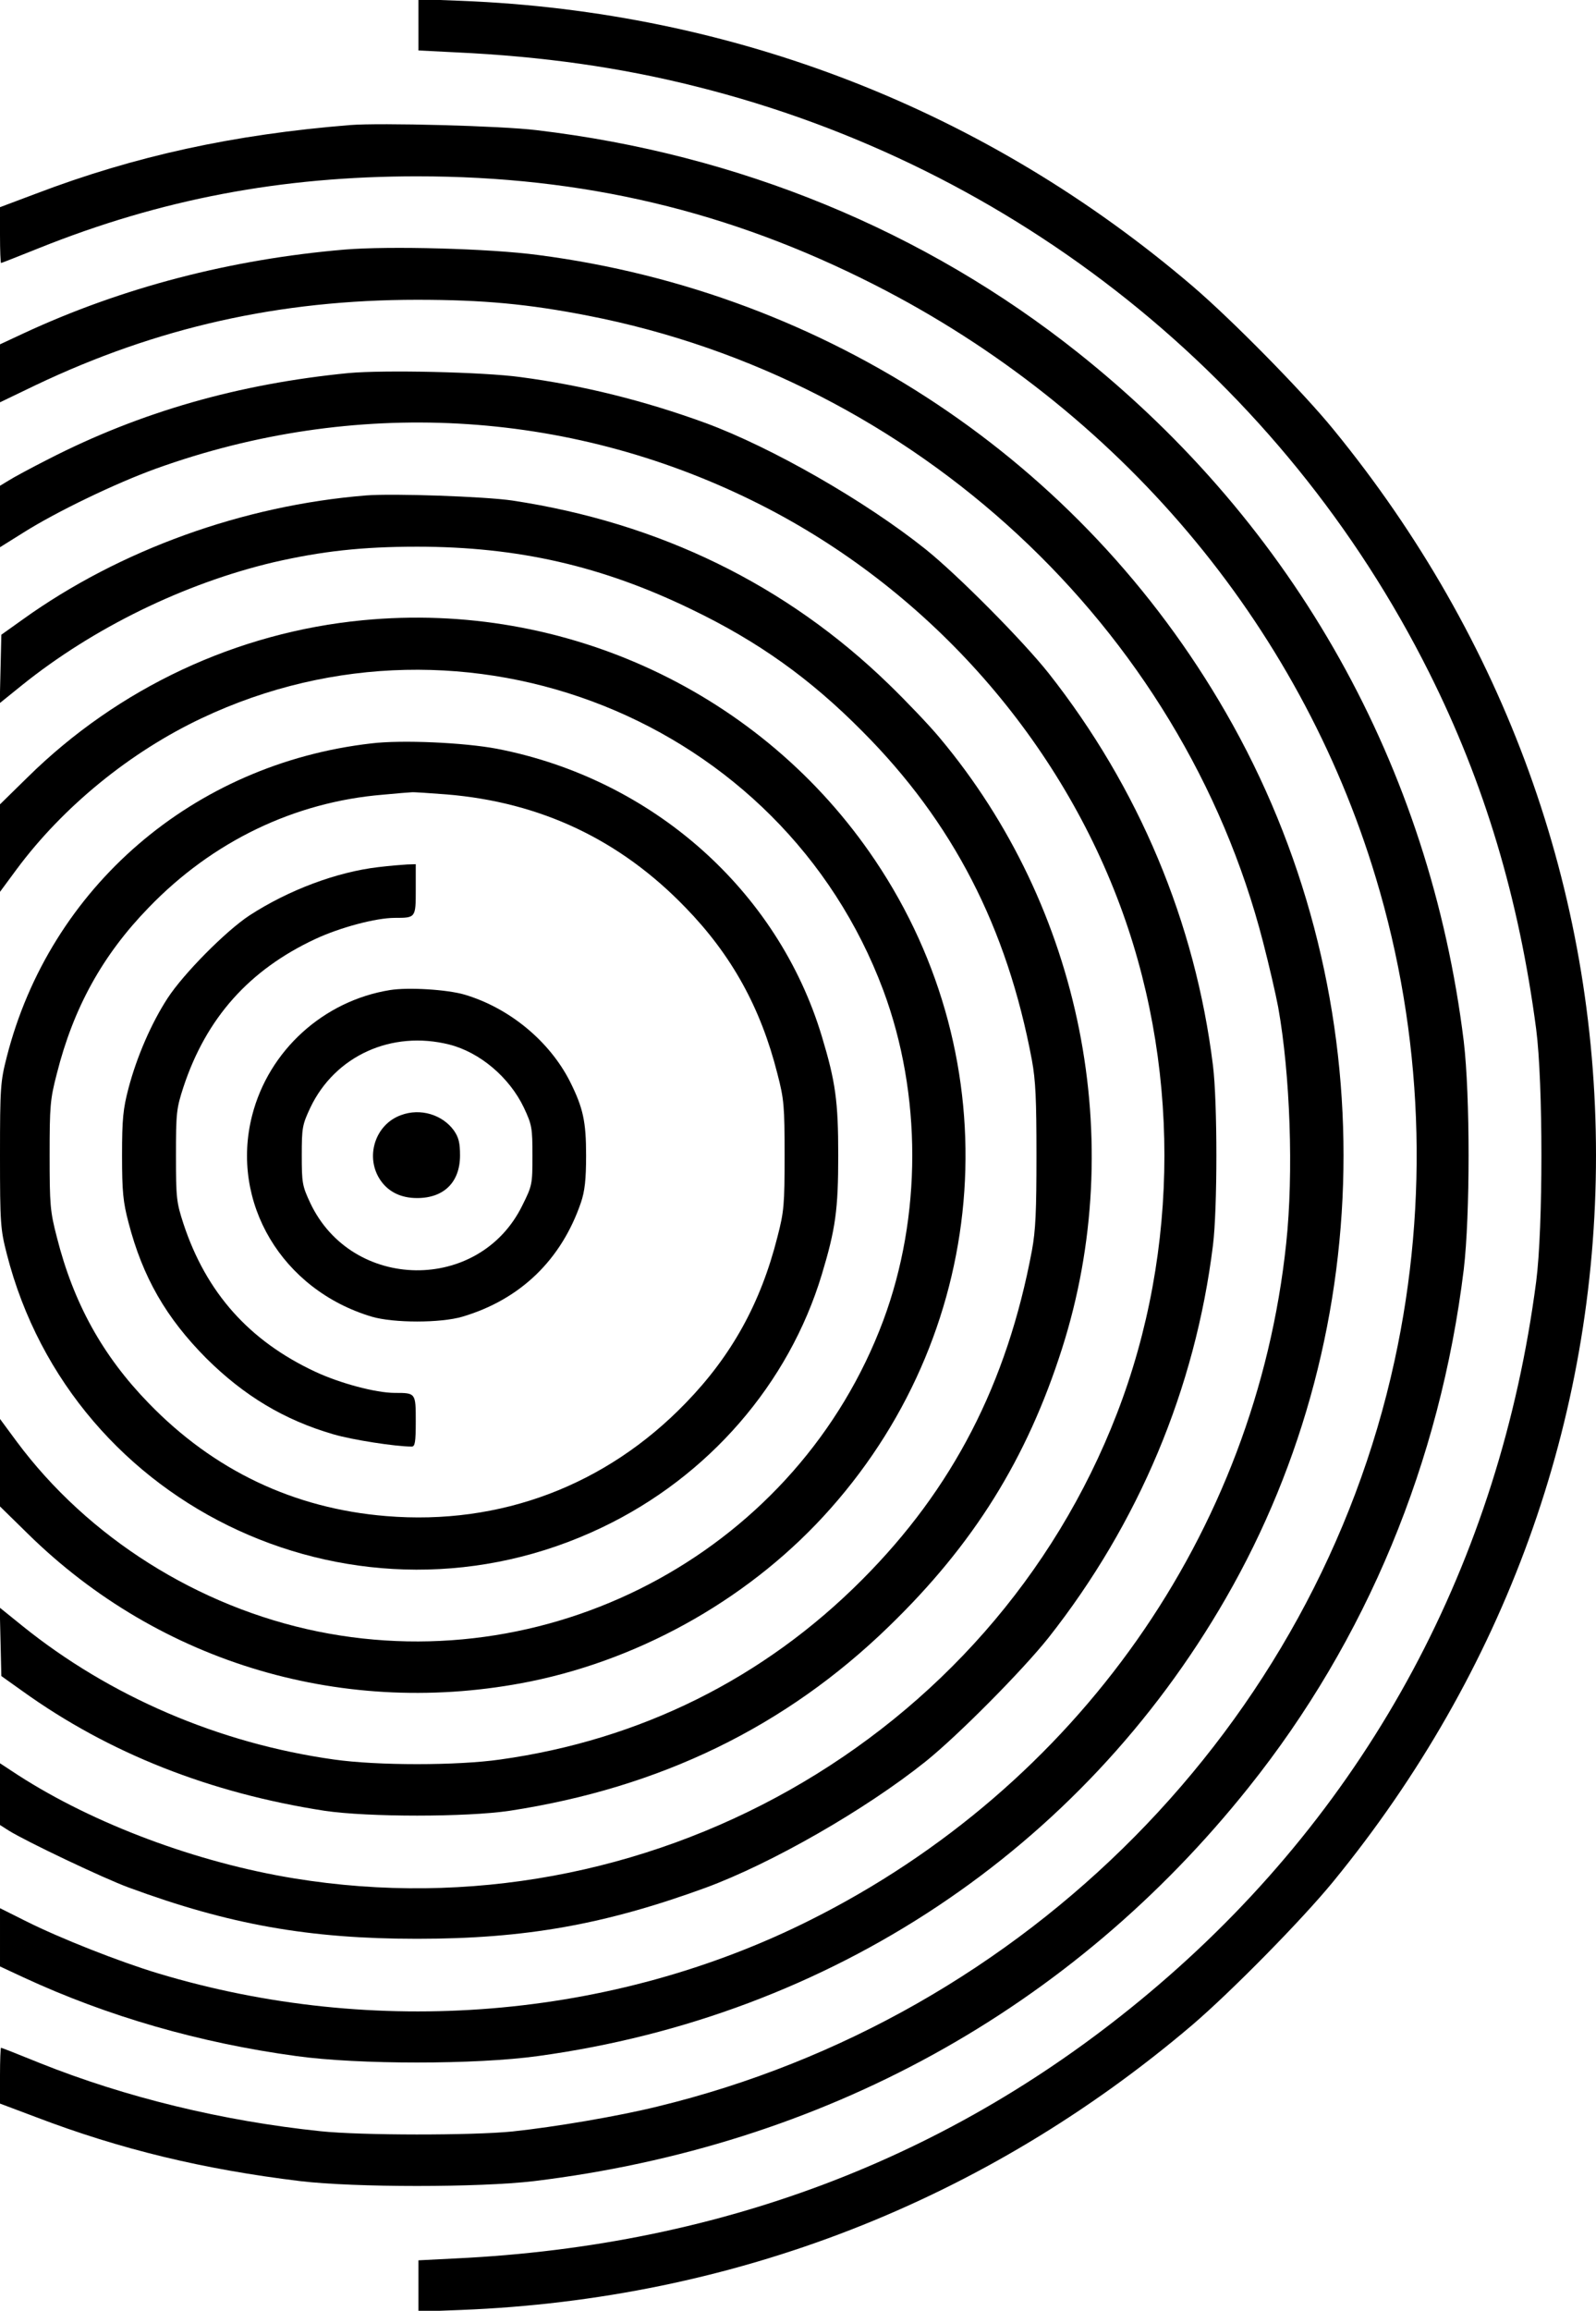
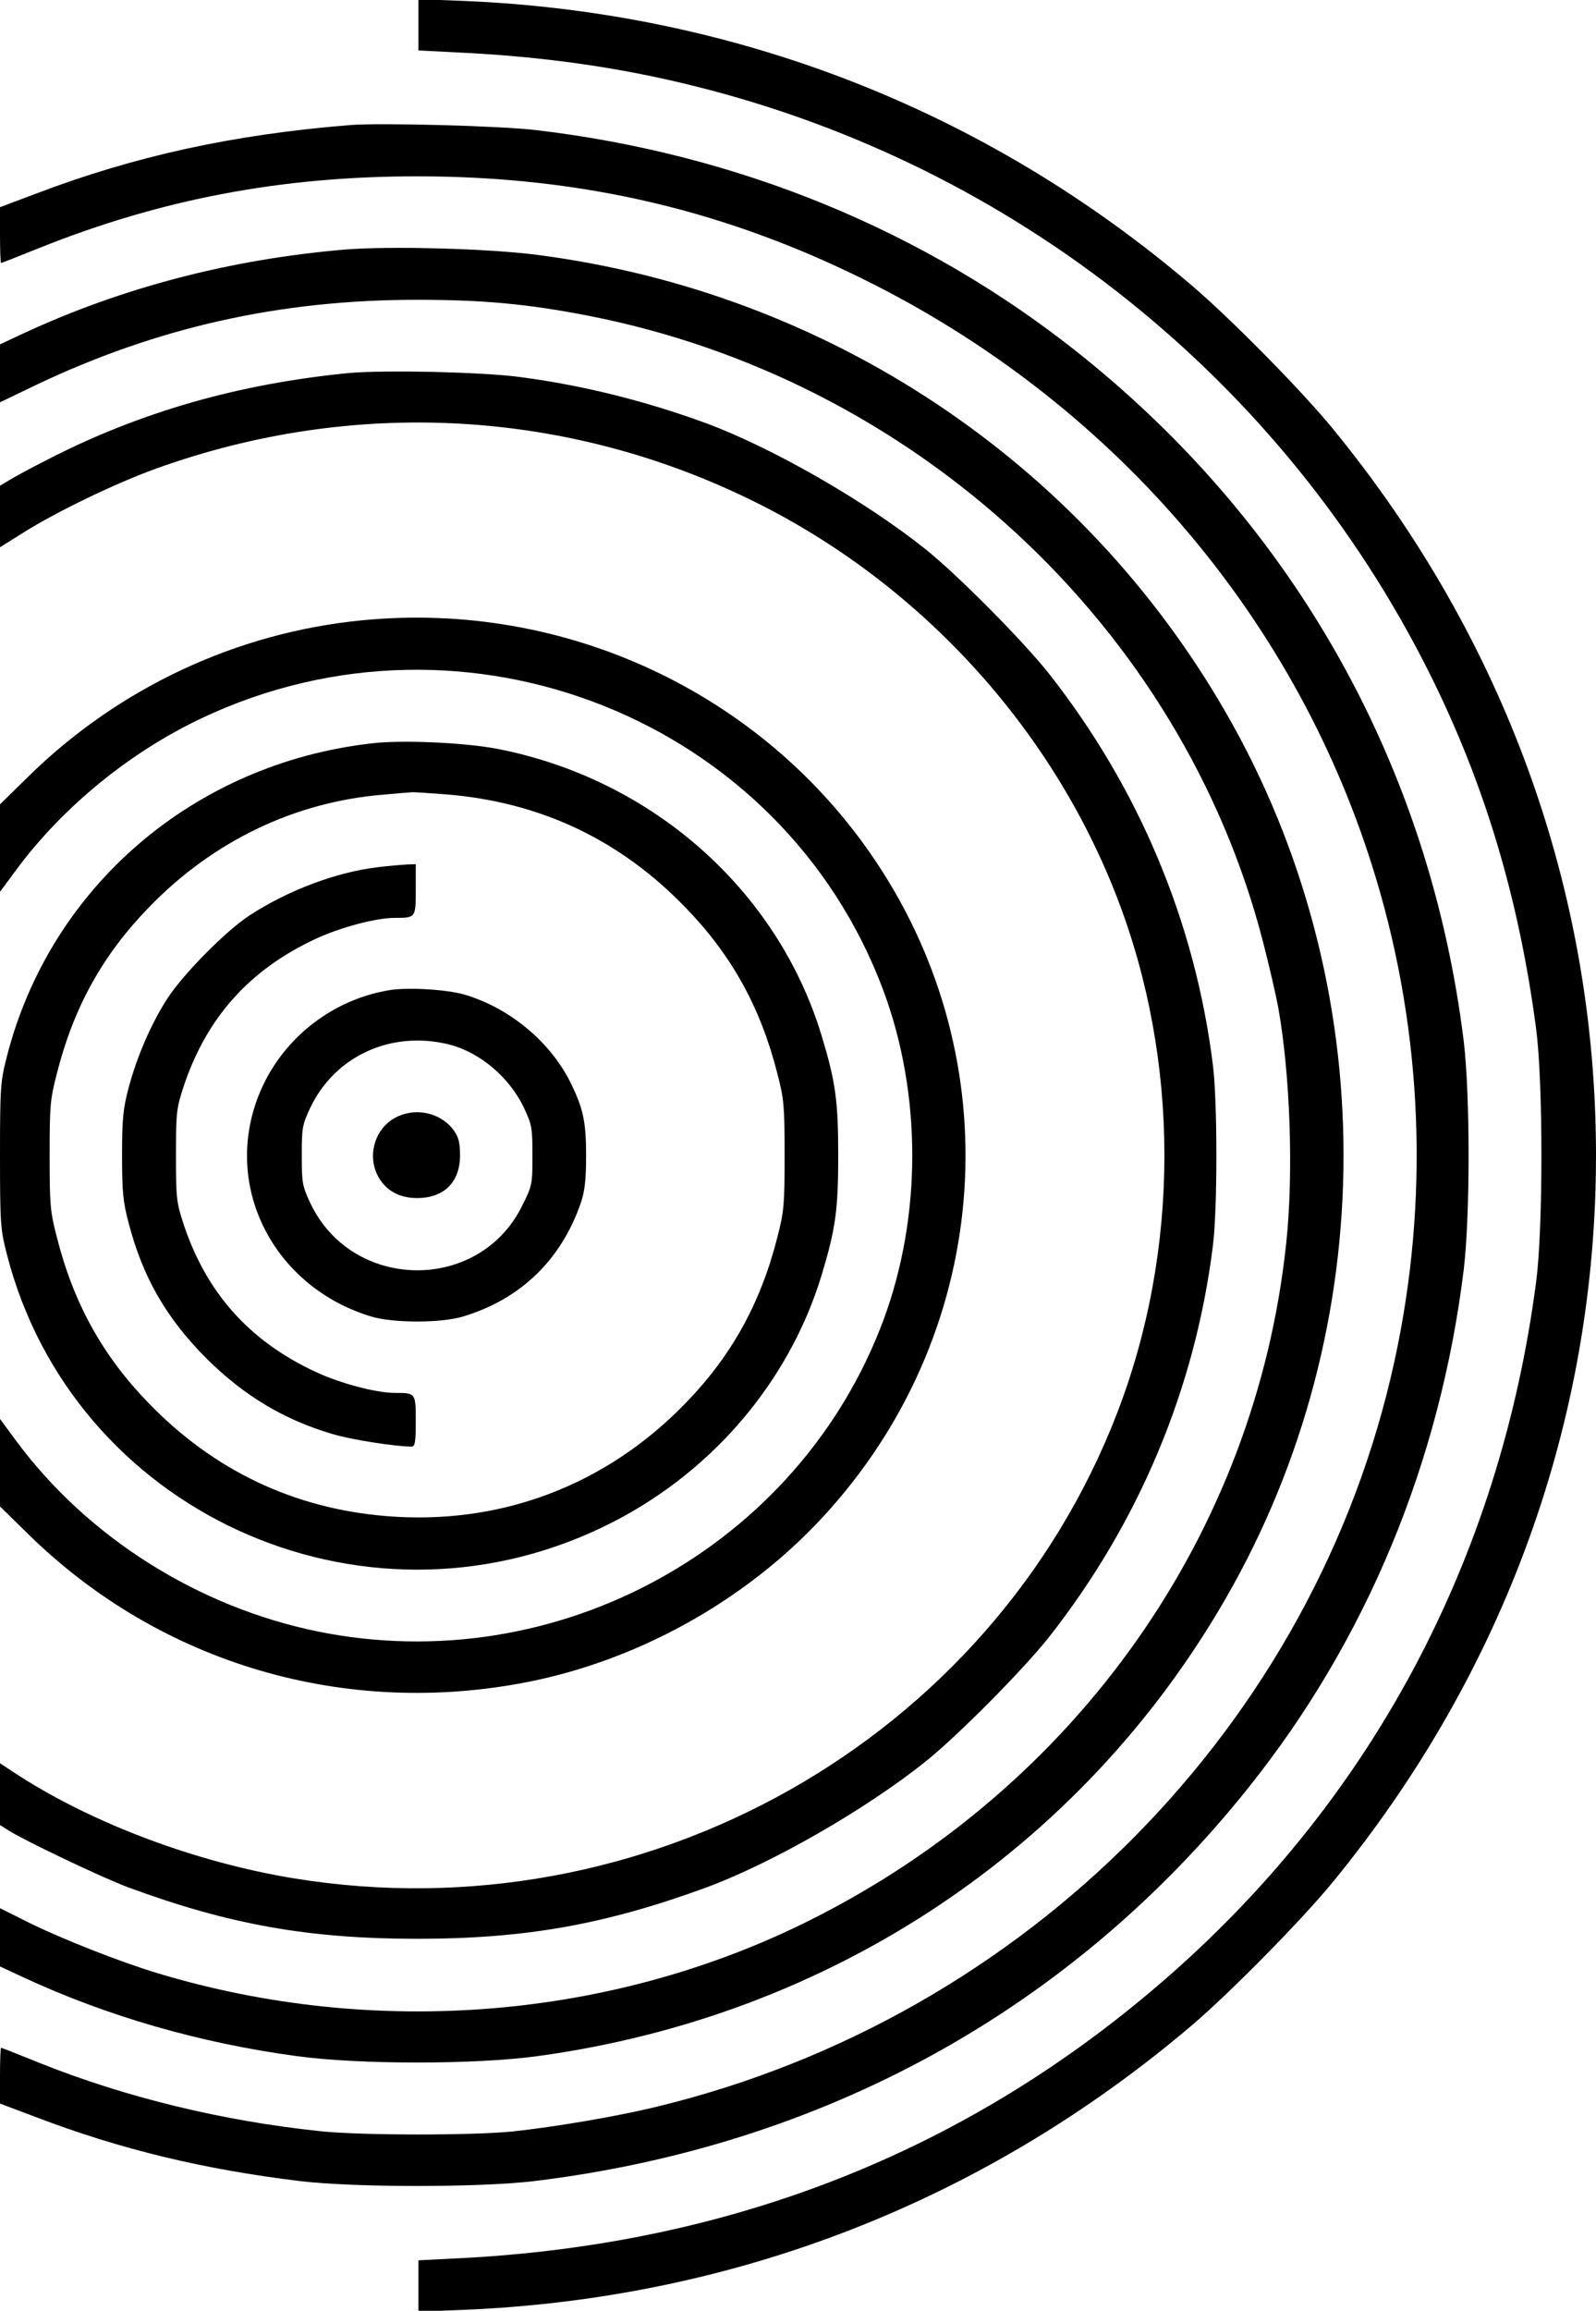
<svg xmlns="http://www.w3.org/2000/svg" version="1.0" width="595pt" height="861pt" viewBox="0 0 595 861" preserveAspectRatio="xMidYMid meet">
  <g transform="translate(0,861) scale(0.1,-0.1)" fill="#000000" stroke="none">
    <path d="M1560 8518 l0 -96 138 -7 c324 -15 614 -56 896 -127 1190 -297 2189 -1095 2734 -2184 206 -411 335 -842 399 -1329 26 -200 26 -740 0 -940 -136 -1043 -622 -1948 -1408 -2621 -735 -630 -1612 -971 -2621 -1019 l-138 -7 0 -96 0 -95 158 6 c1019 40 1954 405 2727 1062 146 125 410 393 526 535 639 781 979 1720 979 2705 0 985 -340 1924 -979 2705 -114 140 -378 408 -524 533 -769 657 -1710 1024 -2729 1064 l-158 6 0 -95z" />
    <path d="M1305 8144 c-434 -35 -802 -115 -1172 -256 l-133 -50 0 -104 c0 -57 2 -104 4 -104 2 0 65 25 140 55 456 183 905 268 1411 268 619 0 1164 -129 1705 -404 909 -462 1583 -1259 1869 -2209 176 -583 200 -1204 70 -1800 -295 -1356 -1371 -2445 -2748 -2779 -146 -36 -381 -76 -541 -93 -150 -15 -563 -15 -715 1 -364 38 -727 126 -1049 255 -76 31 -140 56 -142 56 -2 0 -4 -47 -4 -104 l0 -104 133 -50 c317 -121 625 -195 987 -239 203 -24 667 -24 870 0 1080 131 2004 639 2665 1467 439 549 714 1212 802 1930 24 203 24 647 0 850 -126 1023 -629 1922 -1437 2565 -572 455 -1266 741 -2020 830 -129 16 -583 28 -695 19z" />
    <path d="M1284 7680 c-423 -36 -828 -141 -1196 -312 l-88 -41 0 -108 0 -108 133 64 c452 215 909 318 1422 318 248 0 415 -16 636 -59 1220 -237 2216 -1160 2518 -2335 22 -85 47 -193 56 -241 45 -250 58 -619 30 -881 -114 -1079 -779 -2023 -1774 -2521 -738 -370 -1623 -442 -2431 -199 -143 43 -364 130 -492 194 l-98 49 0 -108 0 -109 88 -41 c313 -145 656 -244 1017 -293 231 -32 669 -32 900 0 1092 149 2026 770 2565 1706 585 1015 585 2285 0 3300 -539 936 -1485 1565 -2565 1705 -181 24 -554 34 -721 20z" />
    <path d="M1300 7220 c-409 -40 -775 -144 -1120 -321 -63 -32 -130 -68 -147 -79 l-33 -20 0 -114 0 -115 88 55 c122 77 344 184 494 238 736 265 1529 222 2224 -120 619 -304 1113 -842 1358 -1477 236 -610 236 -1314 0 -1924 -470 -1217 -1760 -1945 -3067 -1732 -362 59 -746 202 -1030 385 l-67 44 0 -115 0 -115 33 -21 c64 -40 354 -178 447 -212 374 -138 672 -191 1075 -191 403 0 699 53 1075 190 247 91 596 291 820 470 120 96 362 340 459 462 336 426 547 928 613 1462 17 136 17 534 0 670 -66 534 -277 1036 -613 1462 -97 122 -339 366 -459 462 -224 179 -573 379 -820 470 -228 83 -456 140 -690 171 -139 19 -509 27 -640 15z" />
-     <path d="M1365 6764 c-459 -37 -919 -203 -1280 -462 l-80 -57 -3 -128 -3 -127 83 67 c265 213 604 379 938 458 179 41 328 58 535 58 376 0 690 -72 1024 -234 247 -119 441 -257 636 -454 337 -338 539 -729 632 -1225 14 -76 17 -148 17 -355 0 -207 -3 -279 -17 -355 -93 -496 -295 -887 -632 -1225 -367 -369 -828 -598 -1350 -671 -161 -23 -459 -23 -620 0 -428 60 -836 235 -1163 499 l-83 67 3 -127 3 -128 80 -57 c322 -231 698 -379 1125 -445 161 -24 529 -24 690 0 562 86 1029 313 1414 687 316 306 514 624 645 1034 248 775 74 1644 -455 2276 -39 47 -125 137 -190 200 -382 371 -855 602 -1404 685 -102 15 -444 27 -545 19z" />
-     <path d="M1353 6299 c-470 -45 -912 -252 -1250 -585 l-103 -101 0 -163 0 -163 62 84 c173 233 423 437 690 563 985 466 2164 -5 2541 -1014 144 -387 144 -843 0 -1230 -315 -844 -1217 -1340 -2108 -1159 -446 91 -857 350 -1123 708 l-62 84 0 -163 0 -163 103 -101 c494 -486 1187 -690 1875 -551 426 87 832 320 1119 645 603 680 670 1665 165 2415 -419 623 -1154 967 -1909 894z" />
+     <path d="M1353 6299 c-470 -45 -912 -252 -1250 -585 l-103 -101 0 -163 0 -163 62 84 c173 233 423 437 690 563 985 466 2164 -5 2541 -1014 144 -387 144 -843 0 -1230 -315 -844 -1217 -1340 -2108 -1159 -446 91 -857 350 -1123 708 l-62 84 0 -163 0 -163 103 -101 c494 -486 1187 -690 1875 -551 426 87 832 320 1119 645 603 680 670 1665 165 2415 -419 623 -1154 967 -1909 894" />
    <path d="M1384 5840 c-663 -76 -1198 -536 -1359 -1169 -23 -90 -25 -112 -25 -366 0 -254 2 -276 25 -366 244 -958 1318 -1452 2220 -1020 396 189 696 535 819 943 51 169 61 241 61 443 0 202 -10 274 -61 443 -164 545 -633 960 -1211 1072 -121 23 -355 34 -469 20z m281 -190 c351 -29 647 -169 891 -422 172 -177 280 -373 342 -618 25 -96 27 -121 27 -305 0 -184 -2 -209 -27 -305 -62 -245 -170 -441 -342 -618 -297 -307 -691 -456 -1116 -421 -344 28 -643 170 -886 421 -172 177 -280 373 -342 618 -25 96 -27 121 -27 305 0 184 2 209 27 305 62 245 170 441 342 618 238 247 544 394 874 421 53 5 102 9 107 9 6 1 64 -3 130 -8z" />
    <path d="M1410 5379 c-154 -18 -334 -85 -480 -180 -87 -57 -245 -216 -305 -308 -60 -92 -115 -218 -146 -336 -20 -76 -24 -114 -24 -250 0 -136 4 -174 24 -250 53 -204 140 -355 290 -506 141 -140 291 -230 473 -283 71 -21 233 -46 293 -46 12 0 15 16 15 94 0 106 0 106 -78 106 -71 0 -205 36 -297 79 -246 115 -406 294 -491 551 -26 80 -28 95 -28 255 0 160 2 175 28 255 85 257 245 436 491 551 92 43 226 79 297 79 78 0 78 0 78 106 l0 94 -32 -1 c-18 -1 -67 -5 -108 -10z" />
    <path d="M1454 4921 c-248 -40 -452 -225 -514 -467 -83 -324 111 -650 446 -750 81 -24 257 -24 338 0 216 64 369 212 442 426 14 42 19 84 19 175 0 126 -11 177 -60 275 -76 150 -225 274 -393 324 -65 19 -209 28 -278 17z m221 -203 c114 -29 224 -122 278 -235 30 -64 32 -75 32 -179 0 -107 -1 -112 -38 -186 -160 -326 -634 -320 -790 9 -30 64 -32 75 -32 178 0 103 2 114 32 178 92 193 303 289 518 235z" />
    <path d="M1495 4455 c-98 -35 -136 -159 -75 -245 30 -42 76 -64 135 -64 100 0 160 59 160 159 0 47 -5 67 -23 93 -43 59 -125 84 -197 57z" />
  </g>
</svg>